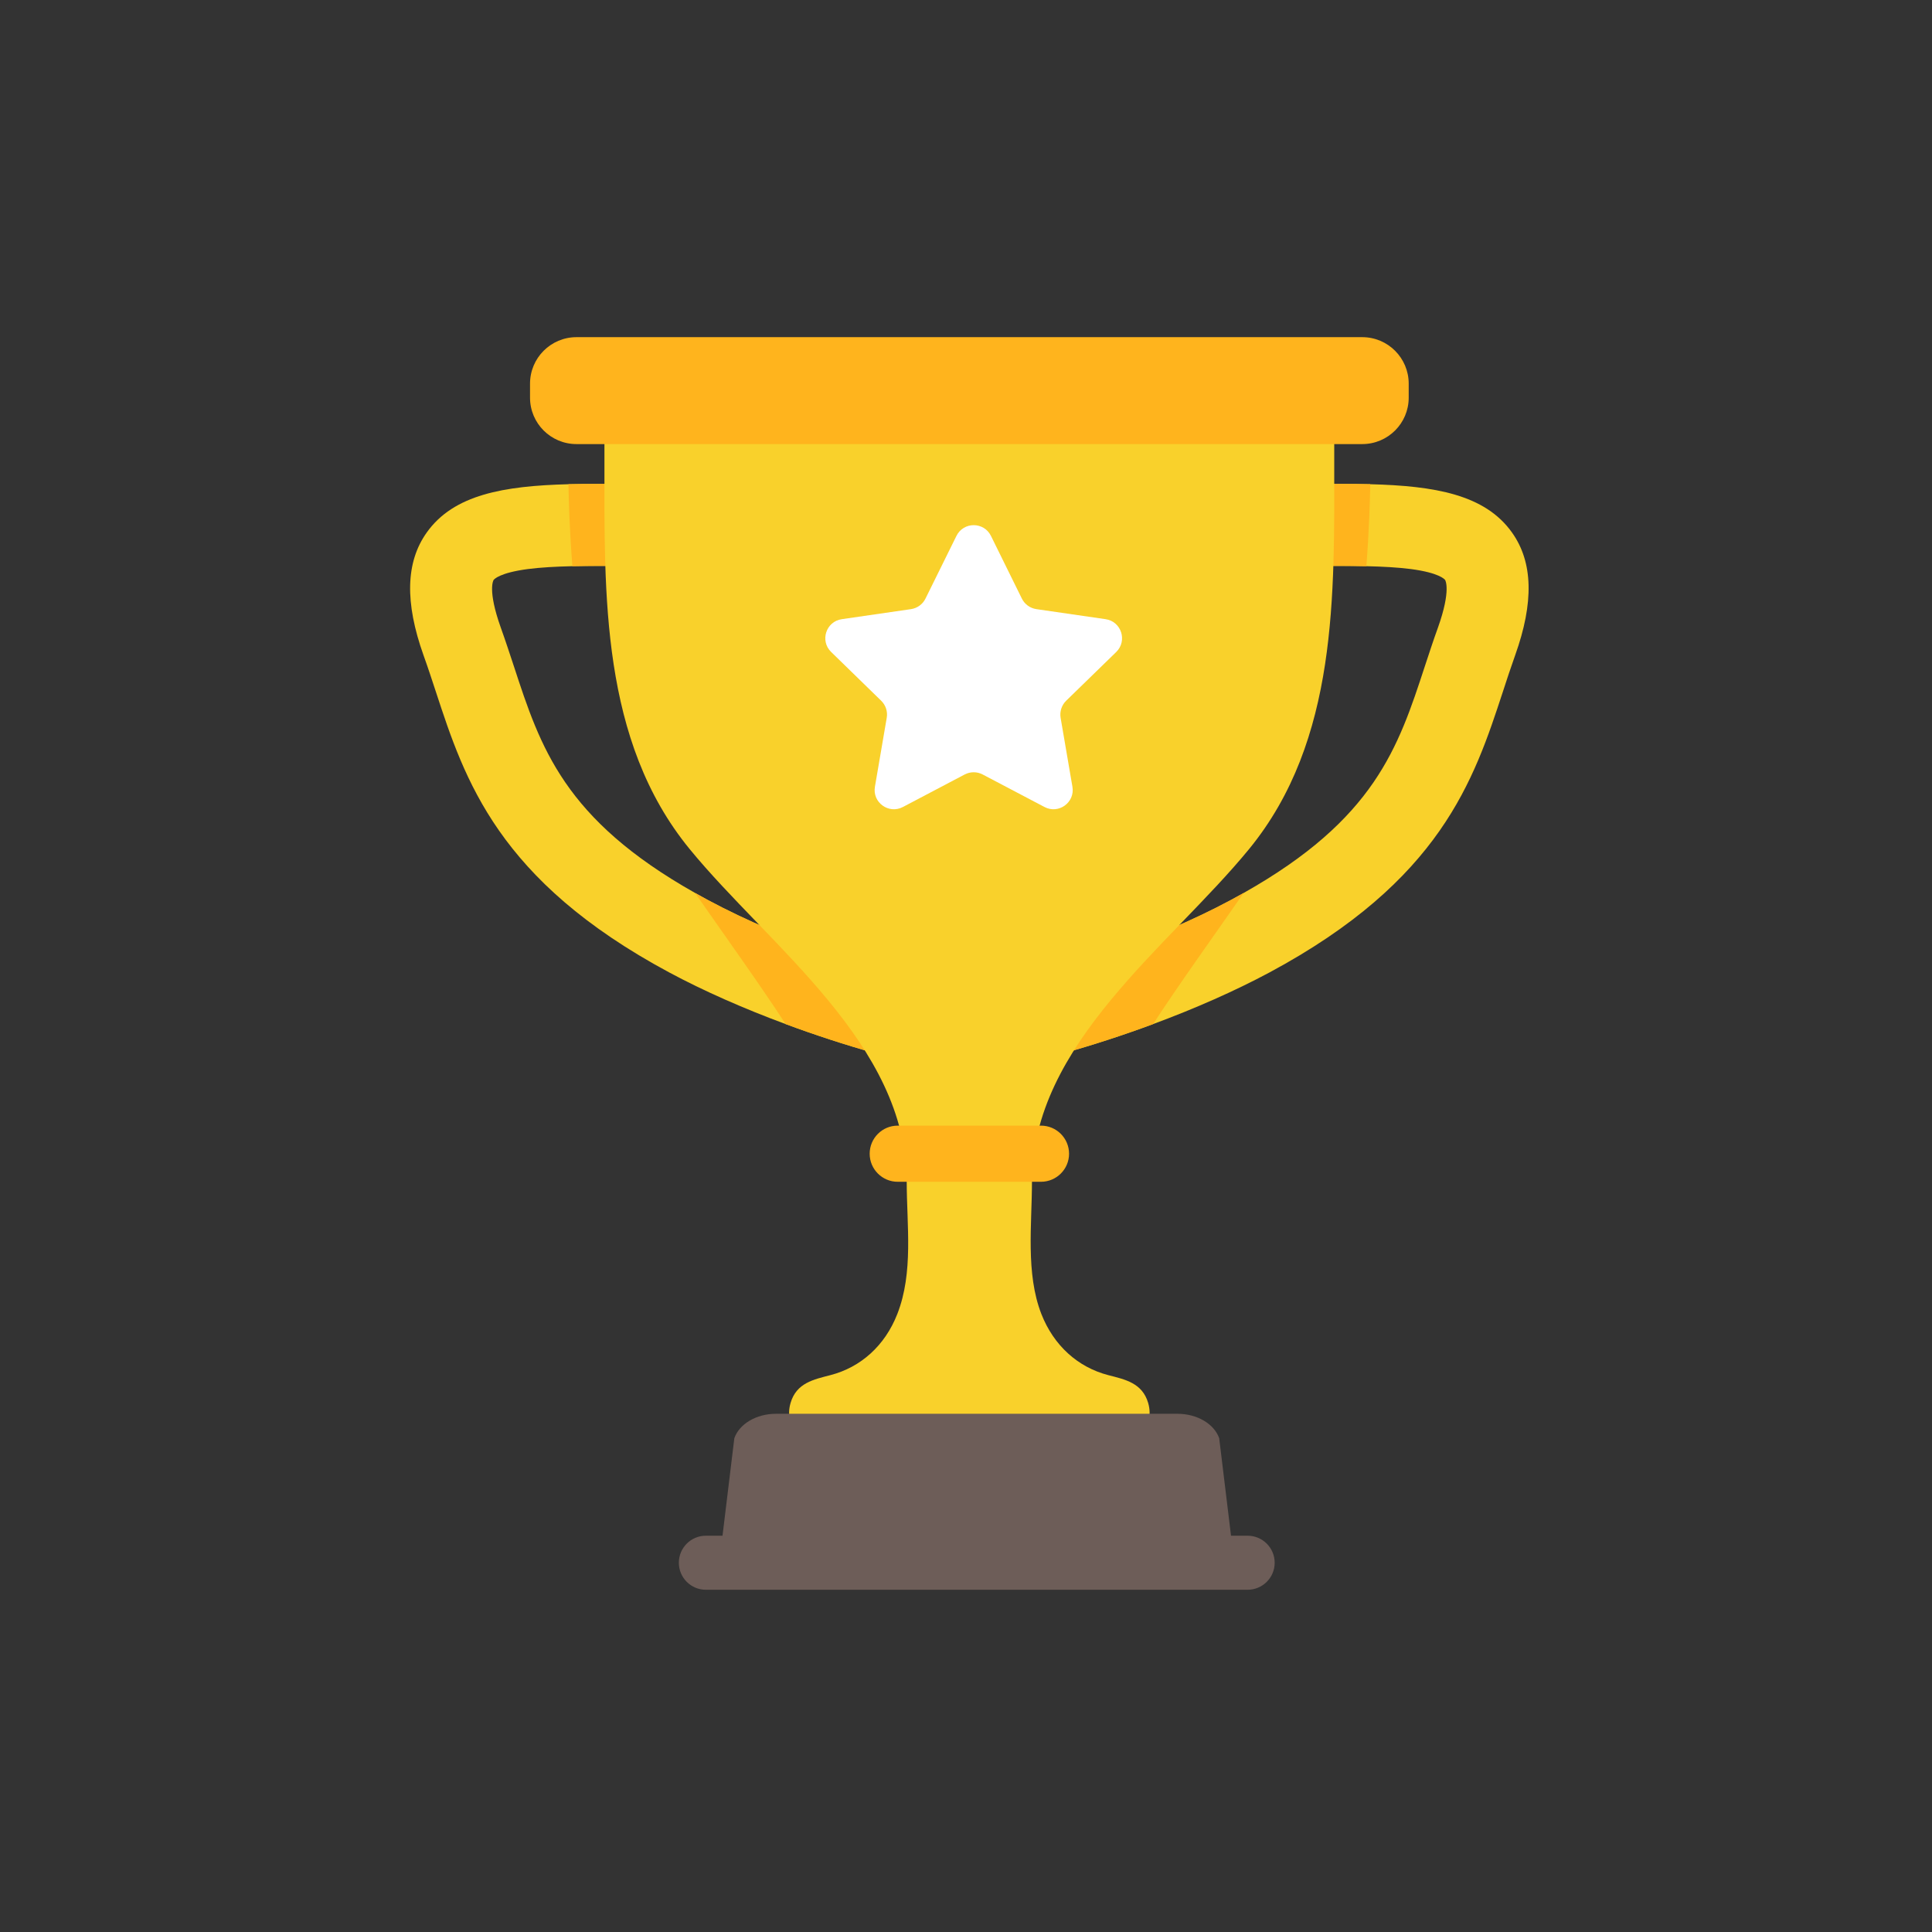
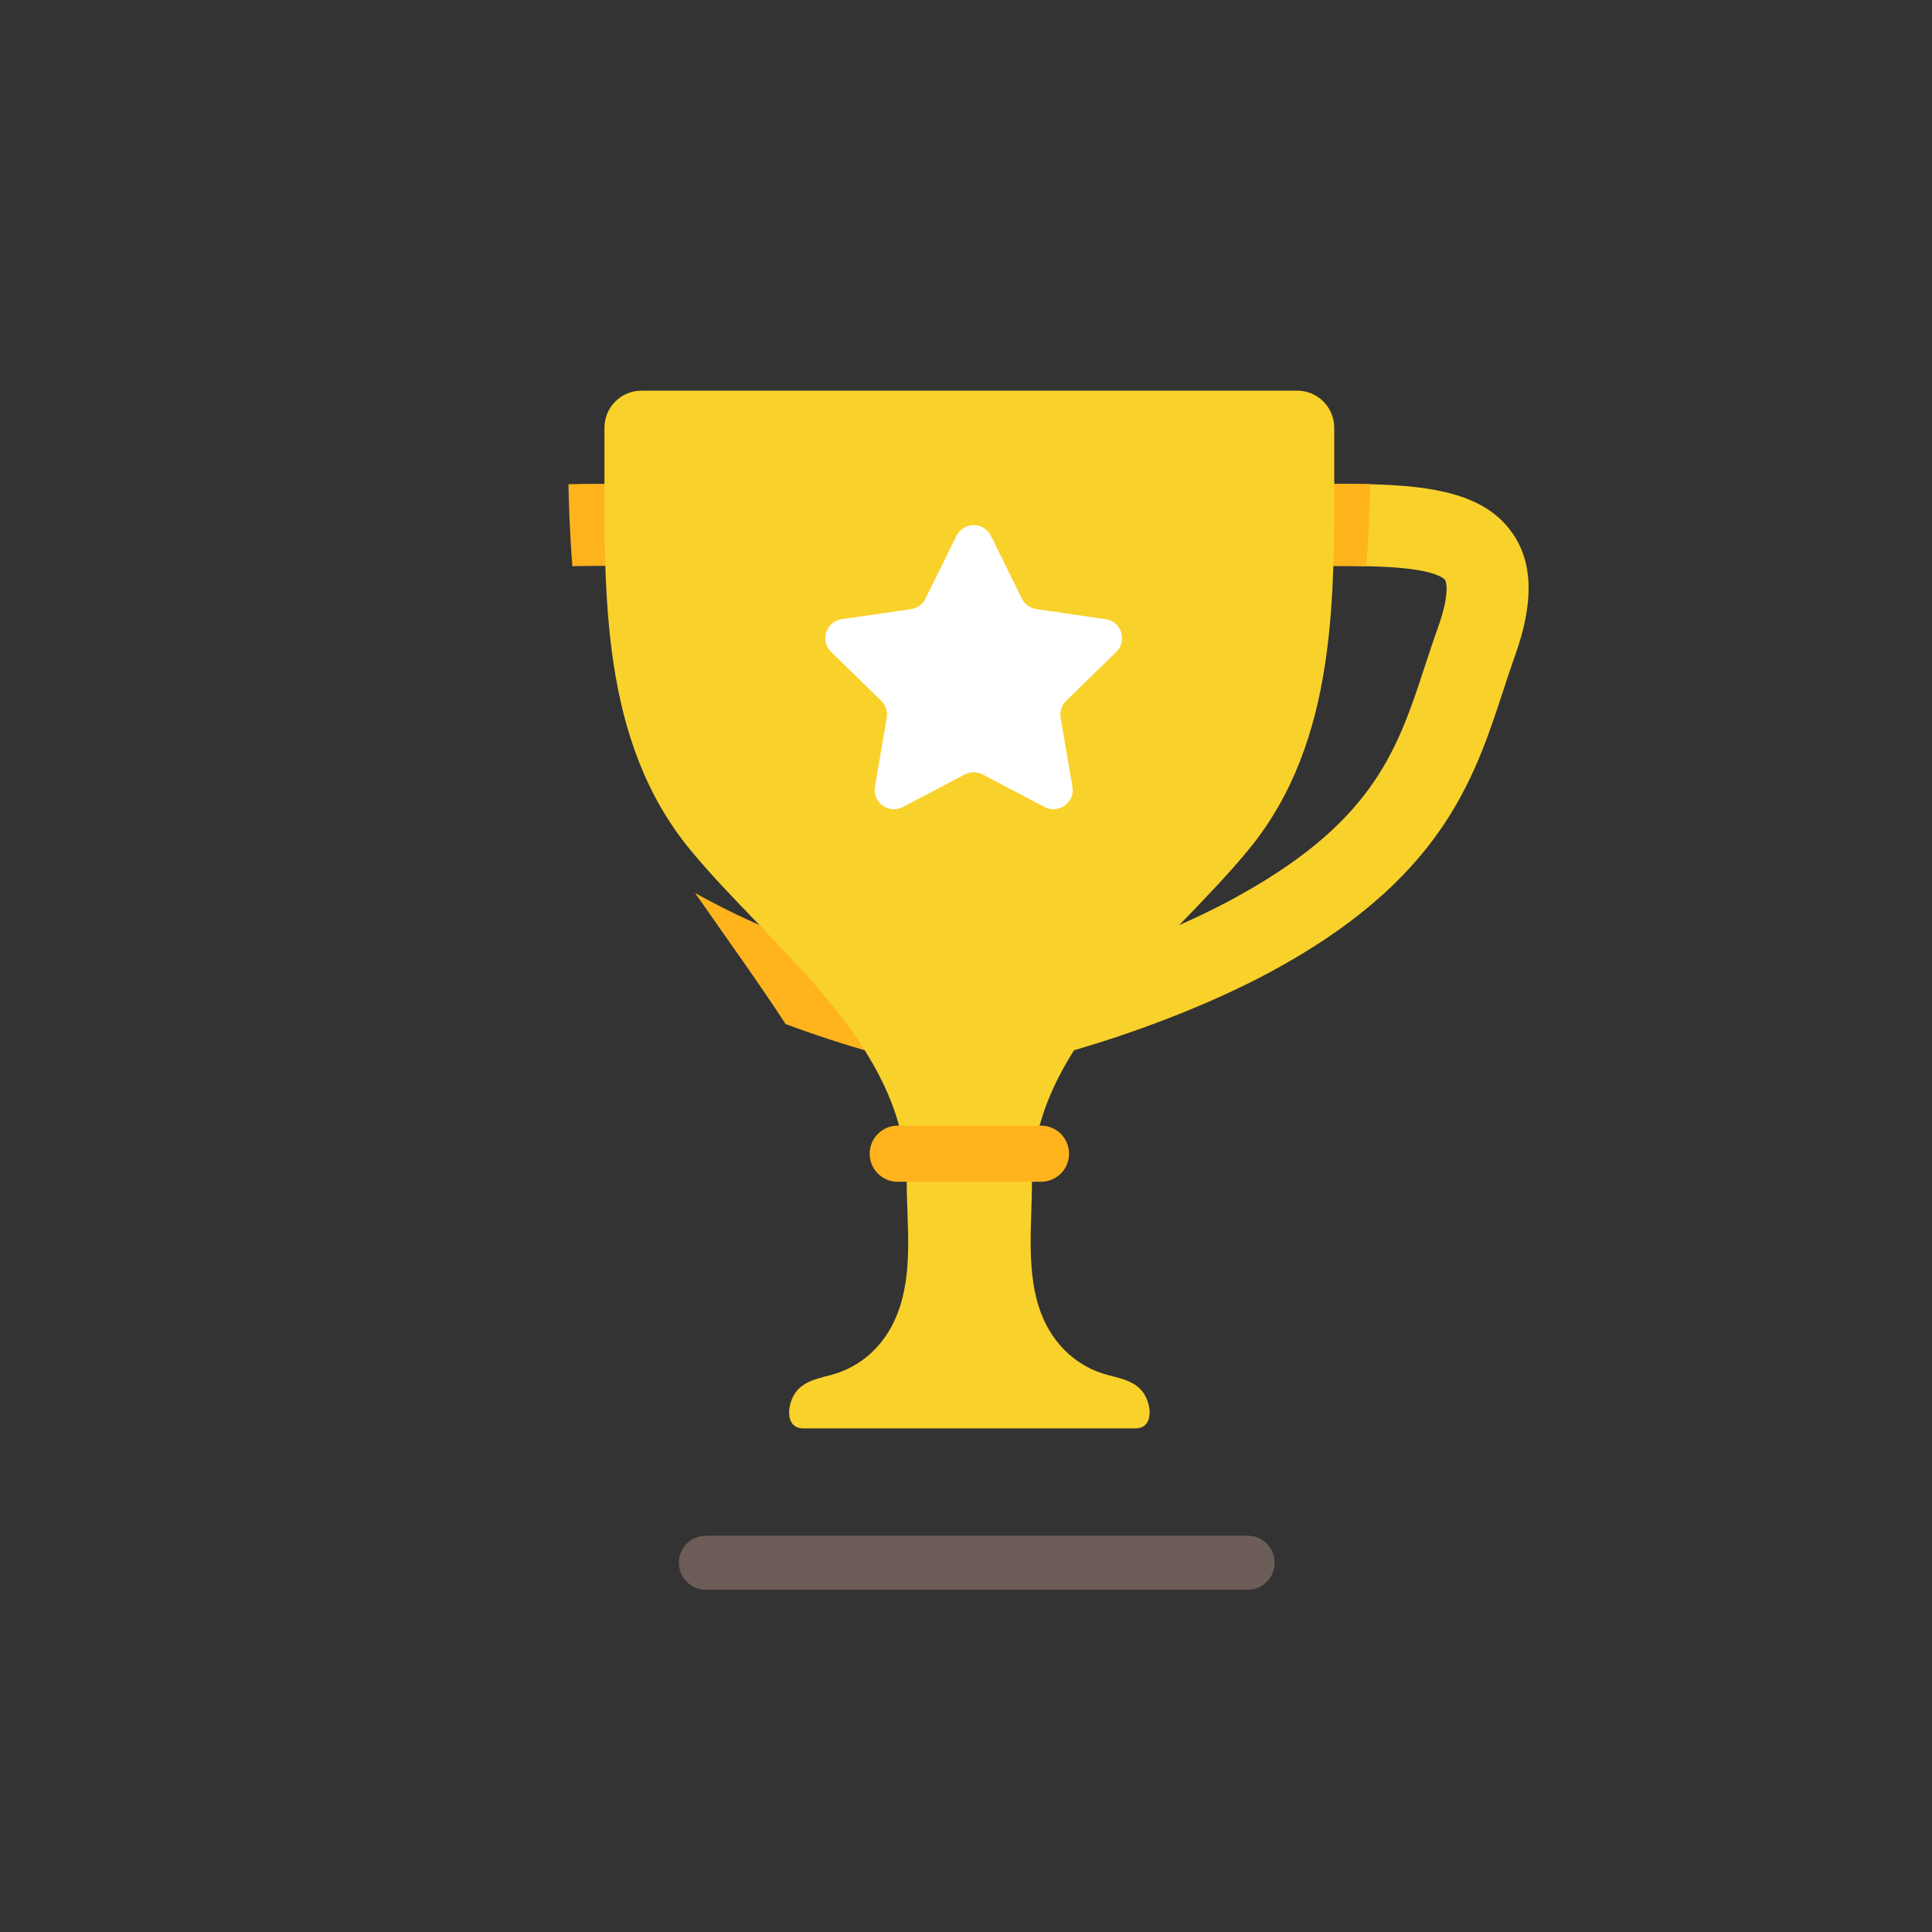
<svg xmlns="http://www.w3.org/2000/svg" width="35" height="35" viewBox="0 0 35 35" fill="none">
  <rect x="0" y="0" width="35" height="35" fill="#333333" stroke="none" />
  <g clip-path="url(#clip0_146_33572)">
-     <path d="M17.695 17.988L17.427 19.45C16.416 19.265 15.29 18.945 14.232 18.552C13.472 18.271 12.747 17.951 12.128 17.619C9.017 15.95 8.421 14.132 7.895 12.528C7.824 12.312 7.751 12.088 7.673 11.872C7.331 10.913 7.349 10.184 7.73 9.648C8.219 8.958 9.128 8.803 10.298 8.772C10.651 8.764 11.028 8.766 11.424 8.768C11.62 8.769 11.823 8.771 12.03 8.771V10.257C11.82 10.257 11.614 10.255 11.414 10.255C11.037 10.252 10.686 10.25 10.369 10.257C10.066 10.264 9.795 10.279 9.562 10.309C9.048 10.377 8.952 10.494 8.942 10.507C8.941 10.509 8.826 10.682 9.073 11.372C9.157 11.606 9.233 11.839 9.308 12.065C9.794 13.55 10.217 14.837 12.591 16.176C12.668 16.22 12.749 16.265 12.831 16.309C14.188 17.037 16.097 17.696 17.695 17.987L17.695 17.988Z" fill="#F9D12B" />
    <path d="M11.424 8.768C11.62 8.769 11.823 8.77 12.03 8.77V10.257C11.82 10.257 11.614 10.255 11.414 10.254C11.037 10.252 10.686 10.249 10.369 10.257C10.32 9.622 10.303 9.081 10.298 8.772C10.651 8.763 11.028 8.765 11.424 8.768V8.768Z" fill="#FFB41D" />
    <path d="M17.695 17.987L17.427 19.449C16.416 19.265 15.29 18.945 14.232 18.552C13.789 17.868 13.173 17.012 12.591 16.176C12.669 16.22 12.749 16.265 12.831 16.308C14.188 17.037 16.097 17.696 17.695 17.987H17.695Z" fill="#FFB41D" />
-     <path d="M17.427 17.988L17.695 19.45C18.705 19.265 19.832 18.945 20.89 18.552C21.65 18.271 22.374 17.951 22.994 17.619C26.105 15.95 26.701 14.132 27.227 12.528C27.297 12.312 27.371 12.088 27.448 11.872C27.791 10.913 27.773 10.184 27.392 9.648C26.903 8.958 25.993 8.803 24.824 8.772C24.471 8.764 24.094 8.766 23.698 8.768C23.502 8.769 23.299 8.771 23.092 8.771V10.257C23.302 10.257 23.508 10.255 23.707 10.255C24.085 10.252 24.436 10.25 24.753 10.257C25.055 10.264 25.327 10.279 25.56 10.309C26.074 10.377 26.17 10.494 26.18 10.507C26.18 10.509 26.295 10.682 26.049 11.372C25.964 11.606 25.889 11.839 25.814 12.065C25.328 13.55 24.905 14.837 22.531 16.176C22.453 16.22 22.373 16.265 22.291 16.309C20.933 17.037 19.024 17.696 17.427 17.987L17.427 17.988Z" fill="#F9D12B" />
+     <path d="M17.427 17.988L17.695 19.45C18.705 19.265 19.832 18.945 20.89 18.552C21.65 18.271 22.374 17.951 22.994 17.619C26.105 15.95 26.701 14.132 27.227 12.528C27.297 12.312 27.371 12.088 27.448 11.872C27.791 10.913 27.773 10.184 27.392 9.648C26.903 8.958 25.993 8.803 24.824 8.772C24.471 8.764 24.094 8.766 23.698 8.768C23.502 8.769 23.299 8.771 23.092 8.771V10.257C24.085 10.252 24.436 10.25 24.753 10.257C25.055 10.264 25.327 10.279 25.56 10.309C26.074 10.377 26.17 10.494 26.18 10.507C26.18 10.509 26.295 10.682 26.049 11.372C25.964 11.606 25.889 11.839 25.814 12.065C25.328 13.55 24.905 14.837 22.531 16.176C22.453 16.22 22.373 16.265 22.291 16.309C20.933 17.037 19.024 17.696 17.427 17.987L17.427 17.988Z" fill="#F9D12B" />
    <path d="M23.698 8.768C23.502 8.769 23.299 8.77 23.092 8.77V10.257C23.302 10.257 23.508 10.255 23.707 10.254C24.085 10.252 24.436 10.249 24.753 10.257C24.802 9.622 24.818 9.081 24.824 8.772C24.471 8.763 24.094 8.765 23.698 8.768V8.768Z" fill="#FFB41D" />
-     <path d="M17.427 17.987L17.695 19.449C18.705 19.265 19.832 18.945 20.89 18.552C21.333 17.868 21.949 17.012 22.531 16.176C22.453 16.22 22.373 16.265 22.291 16.308C20.933 17.037 19.024 17.696 17.427 17.987H17.427Z" fill="#FFB41D" />
    <path d="M22.628 15.382C24.242 13.411 24.171 10.765 24.171 8.361V7.748C24.171 7.378 23.871 7.077 23.5 7.077H11.622C11.251 7.077 10.95 7.378 10.95 7.748V8.361C10.95 10.765 10.88 13.411 12.494 15.382C13.938 17.145 16.426 18.914 16.426 21.404C16.426 22.192 16.552 23.049 16.255 23.806C16.032 24.376 15.596 24.769 15.043 24.912C14.743 24.99 14.428 25.052 14.322 25.416C14.258 25.634 14.301 25.877 14.552 25.877H20.57C20.82 25.877 20.864 25.634 20.8 25.416C20.694 25.052 20.379 24.99 20.078 24.912C19.526 24.769 19.09 24.376 18.866 23.806C18.578 23.067 18.695 22.183 18.695 21.404C18.695 18.914 21.184 17.145 22.628 15.382H22.628Z" fill="#F9D12B" />
    <path d="M17.952 9.708L18.512 10.844C18.563 10.947 18.661 11.018 18.775 11.035L20.029 11.217C20.314 11.258 20.428 11.609 20.222 11.811L19.314 12.695C19.232 12.776 19.195 12.891 19.214 13.004L19.428 14.253C19.477 14.537 19.178 14.754 18.923 14.62L17.801 14.03C17.7 13.977 17.579 13.977 17.477 14.03L16.356 14.62C16.1 14.754 15.801 14.537 15.85 14.253L16.064 13.004C16.084 12.891 16.046 12.775 15.964 12.695L15.057 11.811C14.85 11.61 14.964 11.258 15.25 11.217L16.504 11.035C16.617 11.018 16.716 10.947 16.766 10.844L17.327 9.708C17.455 9.449 17.824 9.449 17.952 9.708H17.952Z" fill="white" />
-     <path d="M24.678 6.108H10.444C9.979 6.108 9.602 6.485 9.602 6.95V7.204C9.602 7.669 9.979 8.045 10.444 8.045H24.678C25.143 8.045 25.52 7.669 25.52 7.204V6.95C25.52 6.485 25.143 6.108 24.678 6.108Z" fill="#FFB41D" />
    <path d="M18.858 20.392H16.263C15.982 20.392 15.755 20.62 15.755 20.901C15.755 21.181 15.982 21.409 16.263 21.409H18.858C19.139 21.409 19.367 21.181 19.367 20.901C19.367 20.62 19.139 20.392 18.858 20.392Z" fill="#FFB41D" />
-     <path d="M22.201 28.309H13.188C13.092 28.309 13.022 28.239 13.047 28.168L13.303 26.055C13.394 25.794 13.704 25.612 14.057 25.612H21.332C21.686 25.612 21.995 25.794 22.087 26.055L22.343 28.168C22.367 28.239 22.297 28.309 22.201 28.309H22.201Z" fill="#6D5D58" />
    <path d="M22.602 27.821H12.787C12.517 27.821 12.298 28.04 12.298 28.311V28.311C12.298 28.581 12.517 28.8 12.787 28.8H22.602C22.872 28.8 23.092 28.581 23.092 28.311V28.311C23.092 28.04 22.872 27.821 22.602 27.821Z" fill="#6D5D58" />
  </g>
  <defs>
    <clipPath id="clip0_146_33572">
      <rect width="34" height="34" fill="white" transform="translate(0.5 0.5)" />
    </clipPath>
  </defs>
</svg>